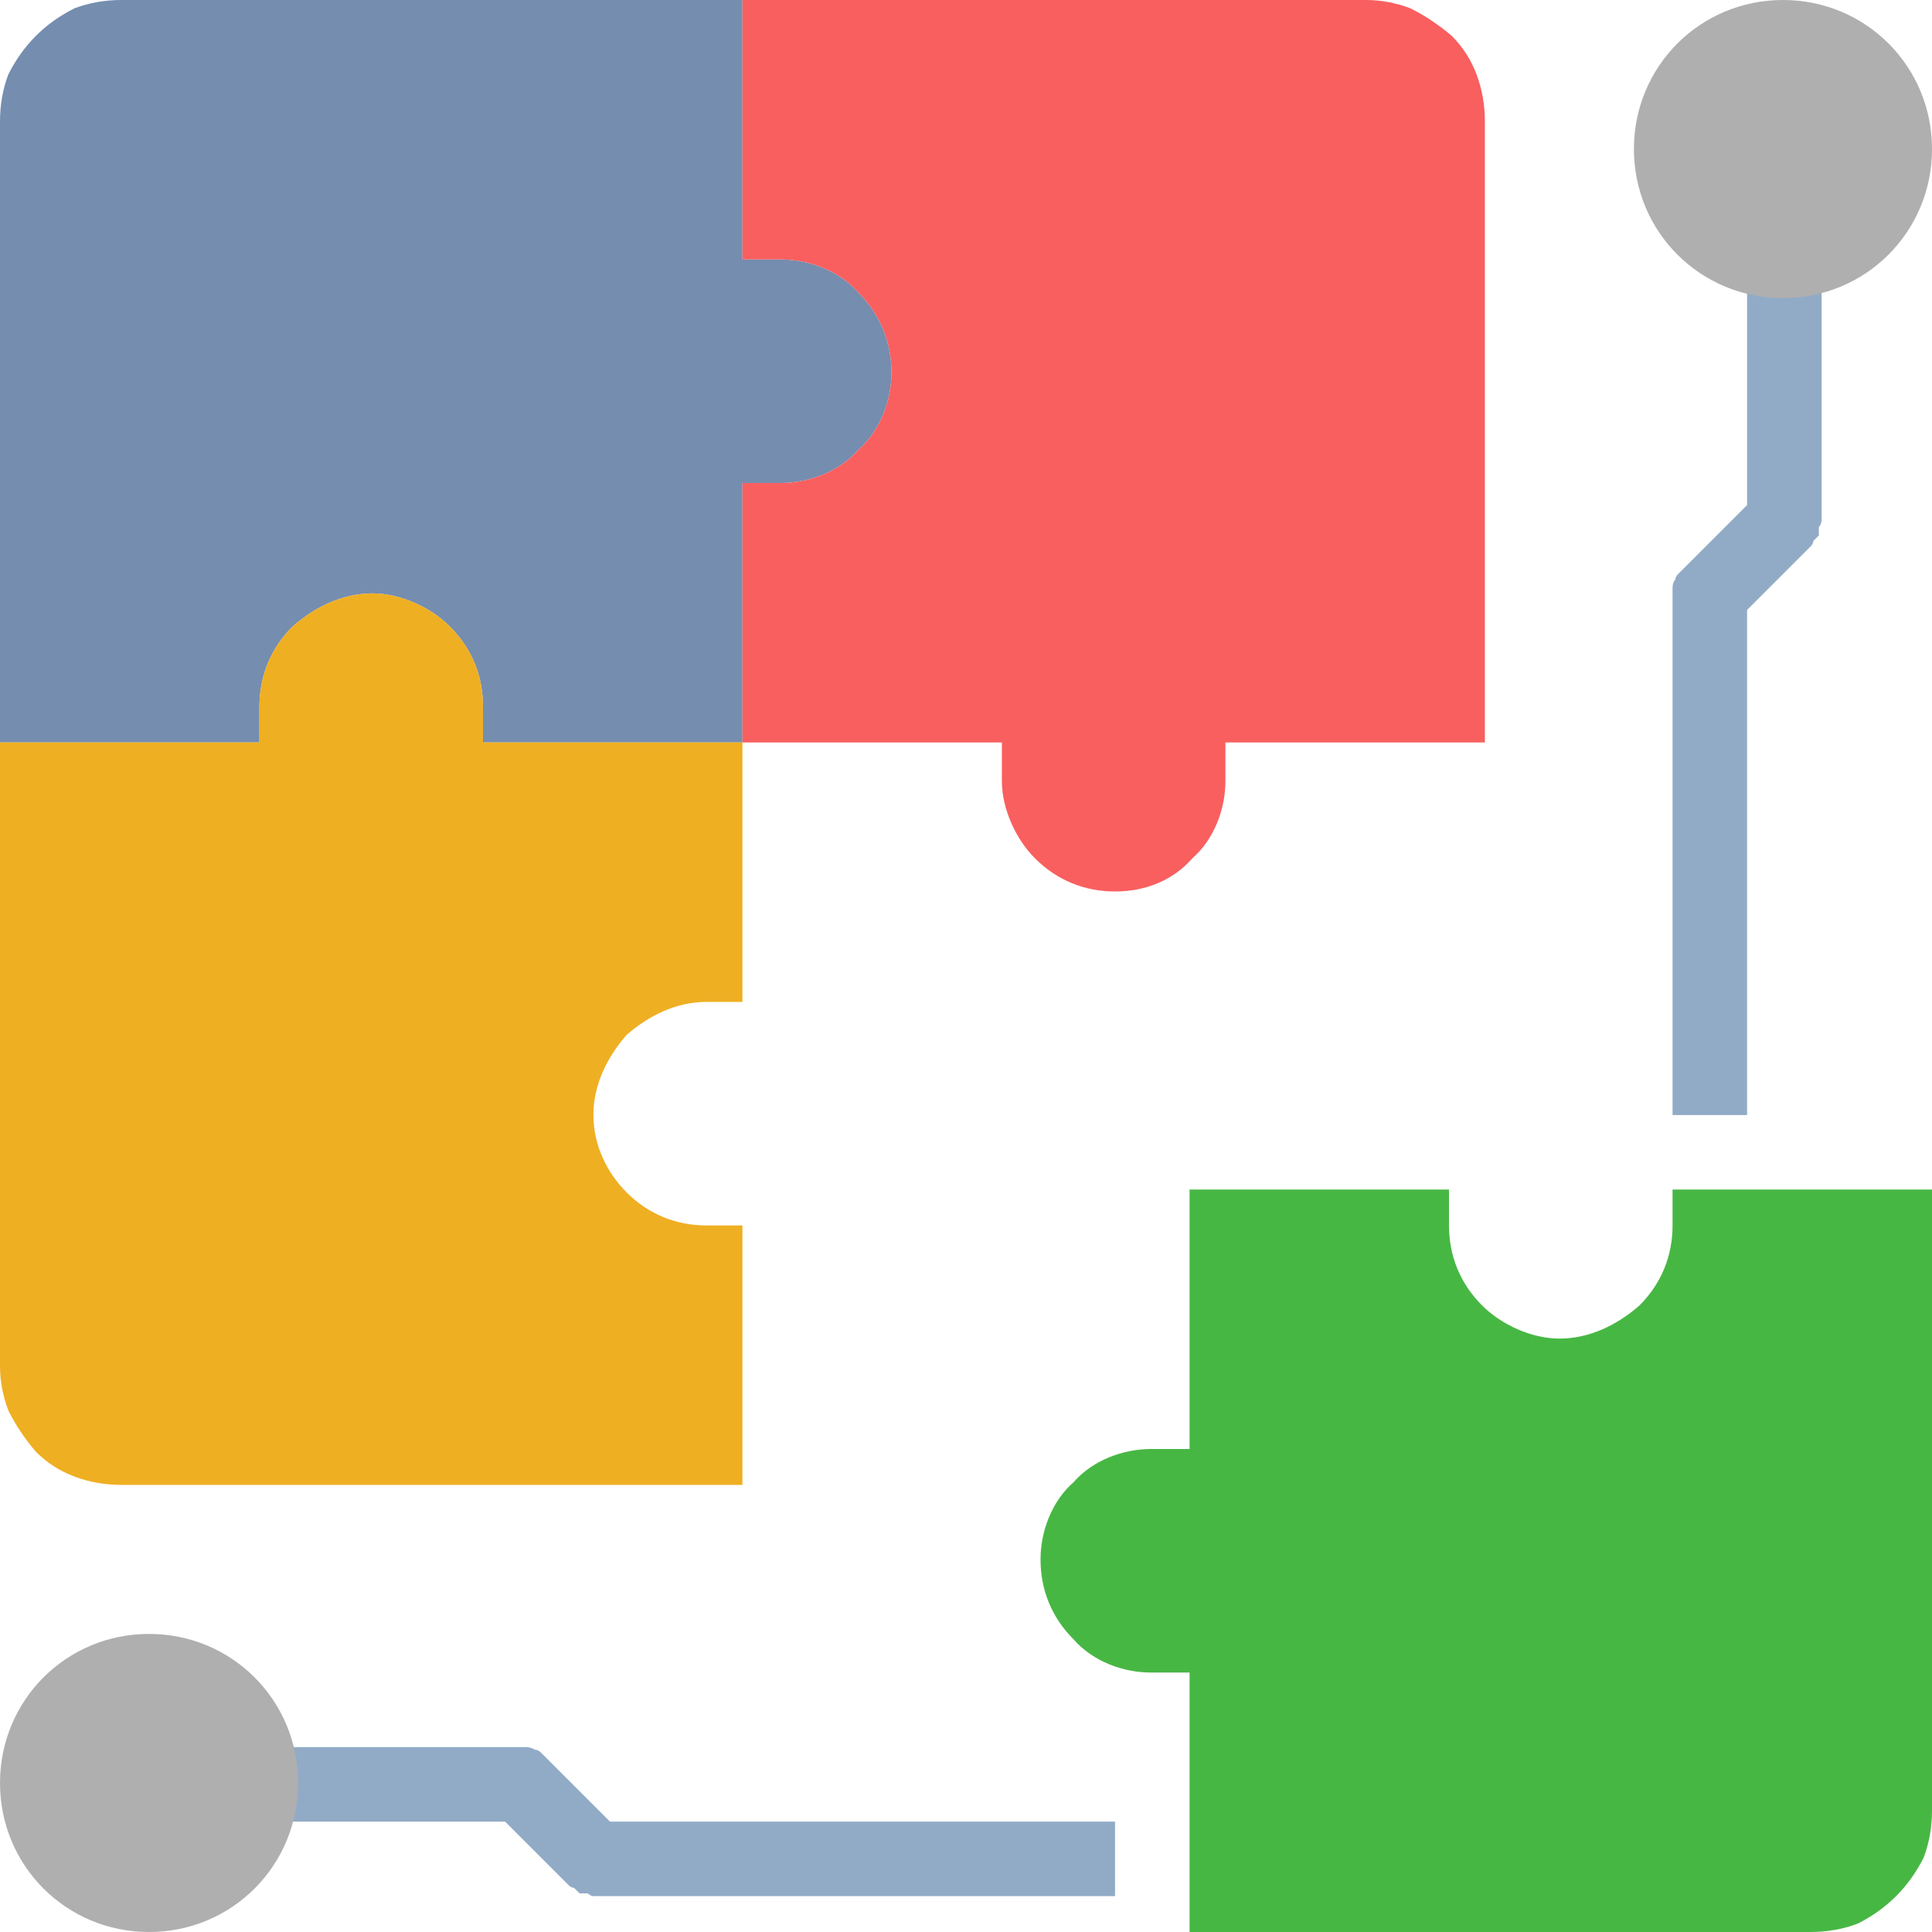
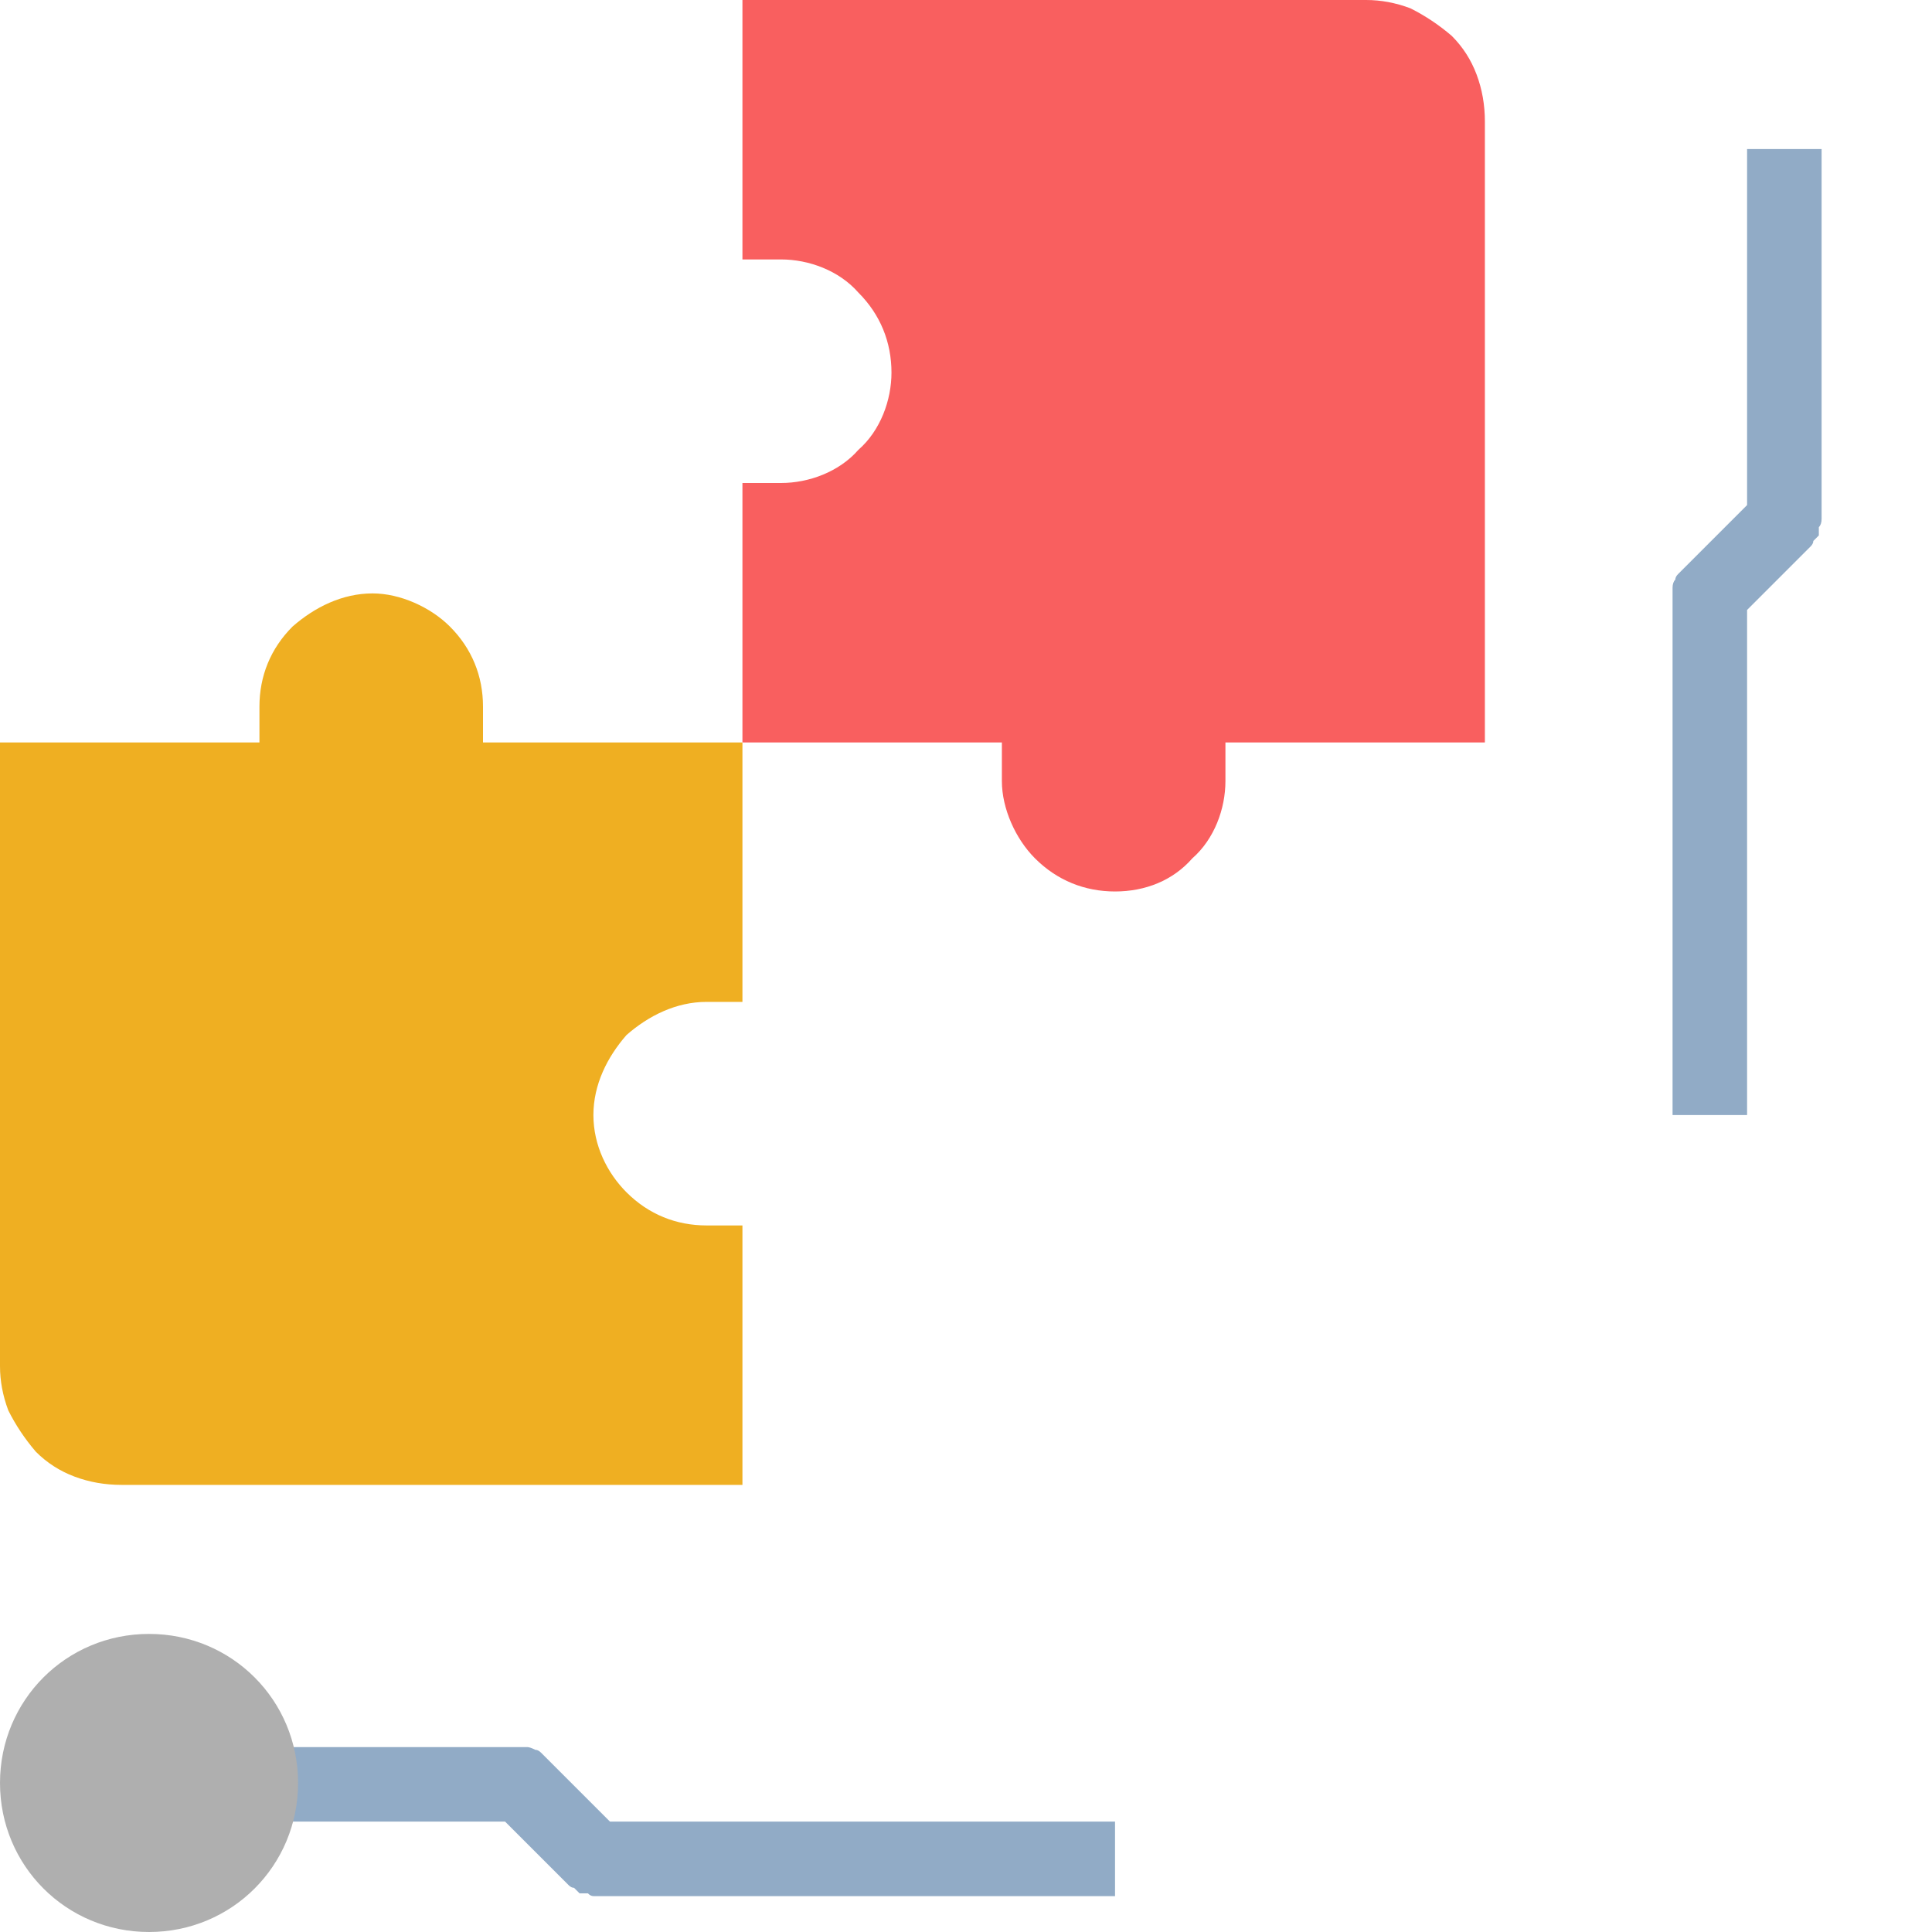
<svg xmlns="http://www.w3.org/2000/svg" version="1.2" viewBox="0 0 70 70" width="70" height="70">
  <style>.a{fill:#91abc6}.b{fill:#afafaf}.c{fill:#758daf}.d{fill:#47b744}.e{fill:#f95f5f}.f{fill:#efaf22}</style>
  <path class="a" d="m40.4 68.7h-18.9q-0.1 0-0.2-0.1-0.2 0-0.3 0-0.1-0.1-0.2-0.2-0.1 0-0.2-0.1l-2.3-2.3h-12.9v-2.7h13.4q0.2 0 0.3 0 0.1 0 0.3 0.1 0.1 0 0.2 0.1 0.1 0.1 0.2 0.2l2.3 2.3h18.3z" />
  <path class="a" d="m63.3 40.4h-2.7v-18.9q0-0.1 0-0.2 0-0.2 0.1-0.3 0-0.1 0.1-0.2 0.1-0.1 0.2-0.2l2.3-2.3v-12.9h2.7v13.4q0 0.2-0.1 0.3 0 0.1 0 0.3-0.1 0.1-0.2 0.2 0 0.1-0.1 0.2l-2.3 2.3z" />
  <path fill-rule="evenodd" class="b" d="m5.4 70c-3 0-5.4-2.4-5.4-5.4 0-3 2.4-5.4 5.4-5.4 3 0 5.4 2.4 5.4 5.4 0 3-2.4 5.4-5.4 5.4z" />
-   <path fill-rule="evenodd" class="b" d="m64.6 10.8c-3 0-5.4-2.4-5.4-5.4 0-3 2.4-5.4 5.4-5.4 3 0 5.4 2.4 5.4 5.4 0 3-2.4 5.4-5.4 5.4z" />
-   <path class="c" d="m26.9 0h-22.5q-0.9 0-1.7 0.3-0.8 0.4-1.4 1-0.6 0.6-1 1.4-0.3 0.8-0.3 1.7v22.5h9.4v-1.3c0-1.1 0.4-2.1 1.2-2.9 0.8-0.7 1.8-1.2 2.9-1.2 1 0 2.1 0.5 2.8 1.2 0.8 0.8 1.2 1.8 1.2 2.9v1.3h9.4v-9.4h1.4c1 0 2.1-0.4 2.8-1.2 0.8-0.7 1.2-1.8 1.2-2.8 0-1.1-0.4-2.1-1.2-2.9-0.7-0.8-1.8-1.2-2.8-1.2h-1.4z" />
-   <path class="d" d="m43.1 70h22.5q0.9 0 1.7-0.3 0.8-0.4 1.4-1 0.6-0.6 1-1.4 0.3-0.8 0.3-1.7v-22.5h-9.4v1.3c0 1.1-0.4 2.1-1.2 2.9-0.8 0.7-1.8 1.2-2.9 1.2-1 0-2.1-0.5-2.8-1.2-0.8-0.8-1.2-1.8-1.2-2.9v-1.3h-9.4v9.4h-1.4c-1 0-2.1 0.4-2.8 1.2-0.8 0.7-1.2 1.8-1.2 2.8 0 1.1 0.4 2.1 1.2 2.9 0.7 0.8 1.8 1.2 2.8 1.2h1.4z" />
  <path class="e" d="m53.8 26.9v-22.5q0-0.9-0.3-1.7-0.3-0.8-0.9-1.4-0.7-0.6-1.5-1-0.8-0.3-1.6-0.3h-22.6v9.4h1.4c1 0 2.1 0.4 2.8 1.2 0.8 0.8 1.2 1.8 1.2 2.9 0 1-0.4 2.1-1.2 2.8-0.7 0.8-1.8 1.2-2.8 1.2h-1.4v9.4h9.4v1.4c0 1 0.5 2.1 1.2 2.8 0.8 0.8 1.8 1.2 2.9 1.2 1.1 0 2.1-0.4 2.8-1.2 0.8-0.7 1.2-1.8 1.2-2.8v-1.4z" />
  <path class="f" d="m0 26.9v22.6q0 0.8 0.3 1.6 0.4 0.8 1 1.5 0.6 0.6 1.4 0.9 0.8 0.3 1.7 0.3h22.5v-9.4h-1.3c-1.1 0-2.1-0.4-2.9-1.2-0.7-0.7-1.2-1.7-1.2-2.8 0-1.1 0.5-2.1 1.2-2.9 0.8-0.7 1.8-1.2 2.9-1.2h1.3v-9.4h-9.4v-1.3c0-1.1-0.4-2.1-1.2-2.9-0.7-0.7-1.8-1.2-2.8-1.2-1.1 0-2.1 0.5-2.9 1.2-0.8 0.8-1.2 1.8-1.2 2.9v1.3z" />
</svg>